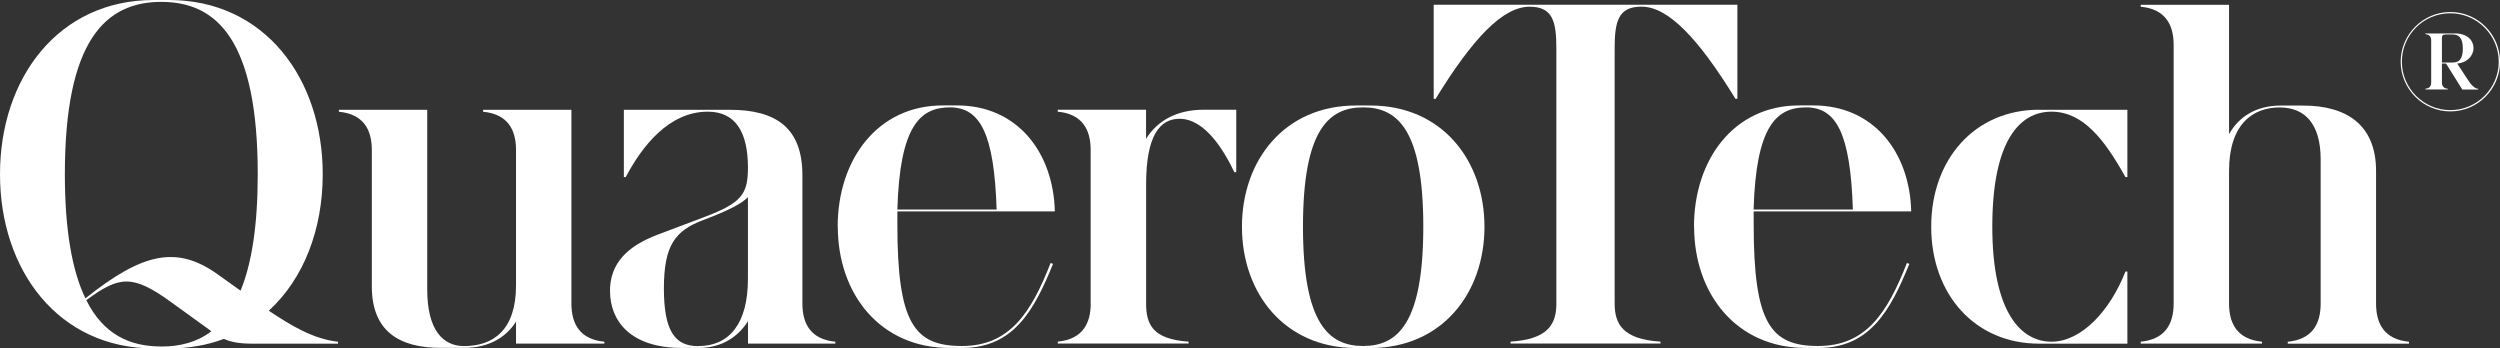
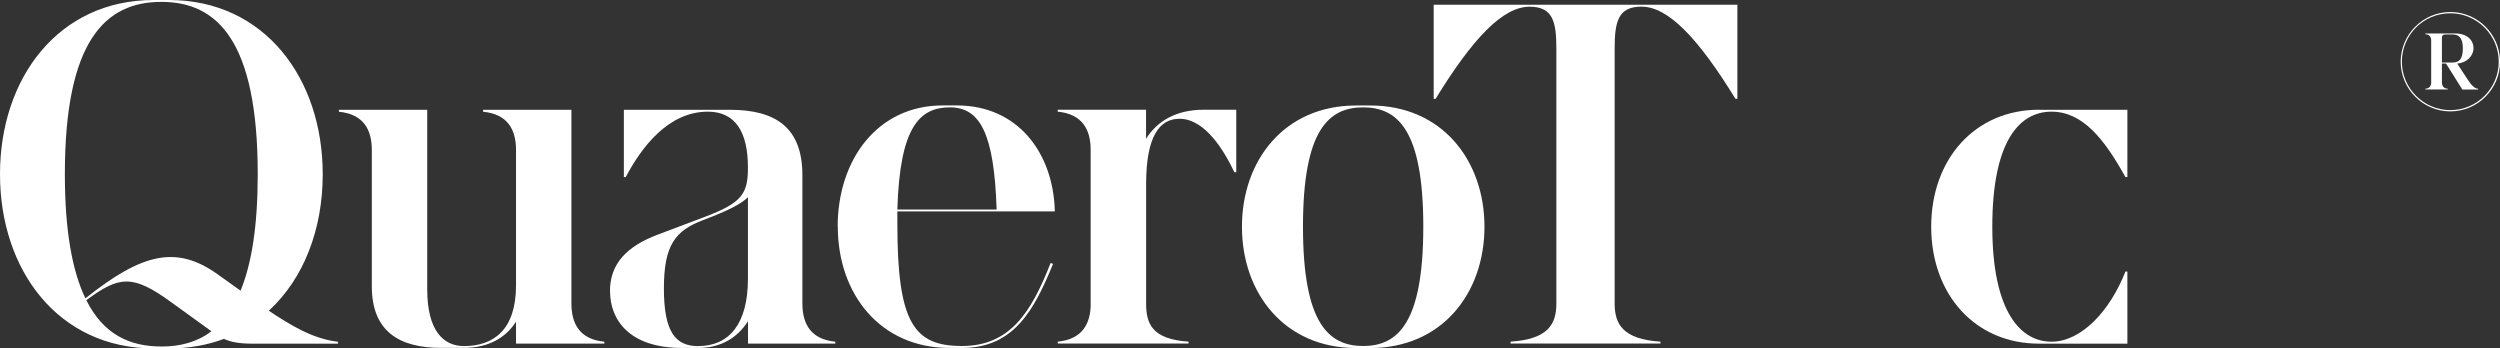
<svg xmlns="http://www.w3.org/2000/svg" id="Lager_2" viewBox="0 0 372.76 51.95">
  <rect x="0" y="0" width="372.76" height="51.95" fill="#333333" stroke="none" />
  <defs>
    <style>.cls-1{fill:#fff;stroke-width:0px;}</style>
  </defs>
  <g id="Lager_1-2">
    <path class="cls-1" d="M0,25.98C0,11.67,8.68,0,22.92,0h2.28c14.23,0,22.92,11.67,22.92,25.98,0,8.26-2.85,15.59-8.04,20.35,3.2,2.14,6.55,4.2,10.32,4.63v.28h-12.81c-1.78,0-3.13-.21-4.2-.71-2.49.93-5.19,1.42-8.18,1.42h-2.28C8.68,51.95,0,40.28,0,25.98ZM12.74,44.48c8.4-6.69,13.52-7.97,19.64-3.63l3.49,2.49c1.64-3.99,2.56-9.61,2.56-17.36C38.43,6.05,32.38.28,24.05.28s-14.38,5.76-14.38,25.69c0,8.54,1.14,14.52,3.06,18.5ZM24.05,51.67c2.78,0,5.34-.64,7.47-2.28l-5.91-4.27c-5.84-4.27-7.83-3.99-12.74-.36,2.56,5.12,6.48,6.9,11.17,6.9Z" />
    <path class="cls-1" d="M55.44,42.7v-20.35c0-3.06-1.28-5.34-4.91-5.69v-.29h13.17v26.76c0,6.19,2.42,8.47,5.48,8.47,4.41,0,7.76-2.42,7.76-9.04v-20.21c0-3.06-1.28-5.34-4.91-5.69v-.29h13.17v28.89c0,3.06,1.28,5.34,4.91,5.69v.28h-13.17v-3.27c-1.49,2.35-4.06,3.91-7.76,3.91h-3.42c-6.26,0-10.32-2.49-10.32-9.18Z" />
    <path class="cls-1" d="M90.95,43.41c0-4.13,2.56-6.69,7.05-8.4l6.97-2.63c5.69-2.13,6.55-3.49,6.55-7.4,0-5.27-1.85-8.33-5.98-8.33-5.84,0-9.82,5.19-12.24,9.75h-.28v-10.03h15.8c6.9,0,10.82,2.7,10.82,9.75v19.14c0,3.06,1.28,5.34,4.91,5.69v.28h-13.02v-3.34c-1.49,2.35-3.91,3.99-7.4,3.99h-2.42c-7.9,0-10.75-4.2-10.75-8.47ZM104.12,51.6c4.63,0,7.4-3.35,7.4-10.03v-12.17c-.92.93-2.7,1.92-6.69,3.42-4.13,1.57-5.84,3.7-5.84,10.18s1.71,8.61,5.12,8.61Z" />
    <path class="cls-1" d="M124.9,33.8c0-9.96,5.91-18.08,15.66-18.08h2.13c9.04,0,14.38,7.05,14.59,15.8h-23.48v1.92c0,14.73,2.49,18.15,9.61,18.15s10.32-4.91,13.24-12.38l.36.14c-2.78,6.83-5.84,12.53-13.52,12.53h-1.92c-10.39,0-16.65-8.11-16.65-18.08ZM148.6,31.24c-.36-11.39-2.49-15.23-6.97-15.23s-7.47,2.85-7.83,15.23h14.8Z" />
    <path class="cls-1" d="M162.62,45.26v-22.92c0-3.06-1.28-5.34-4.91-5.69v-.29h13.17v4.34c1.64-2.63,4.48-4.34,8.61-4.34h4.84v9.32h-.28c-1.49-3.13-4.34-7.97-8.18-7.97-2.92,0-4.98,2.49-4.98,9.75v17.79c0,3.06.93,5.34,6.33,5.69v.28h-19.5v-.28c3.63-.36,4.91-2.63,4.91-5.69Z" />
    <path class="cls-1" d="M202.19,15.73h2.14c10.67,0,17.01,8.18,17.01,18.08s-6.33,18.08-17.01,18.08h-2.14c-10.67,0-17.01-8.18-17.01-18.08s6.33-18.08,17.01-18.08ZM212.22,33.8c0-14.45-3.84-17.79-8.97-17.79s-8.97,3.34-8.97,17.79,3.84,17.79,8.97,17.79,8.97-3.35,8.97-17.79Z" />
    <path class="cls-1" d="M213.79.71h45.26v14.02h-.29c-5.55-9.04-10.03-13.74-14.02-13.74-3.49,0-3.99,2.28-3.99,6.26v38c0,3.06,1.21,5.34,6.83,5.69v.28h-22.35v-.28c5.62-.36,6.83-2.63,6.83-5.69V7.26c0-3.99-.5-6.26-3.99-6.26-3.99,0-8.47,4.7-14.02,13.74h-.28V.71Z" />
-     <path class="cls-1" d="M252.58,33.8c0-9.96,5.91-18.08,15.66-18.08h2.14c9.04,0,14.38,7.05,14.59,15.8h-23.49v1.92c0,14.73,2.49,18.15,9.61,18.15s10.32-4.91,13.24-12.38l.36.14c-2.78,6.83-5.84,12.53-13.52,12.53h-1.92c-10.39,0-16.65-8.11-16.65-18.08ZM276.27,31.24c-.36-11.39-2.49-15.23-6.97-15.23s-7.47,2.85-7.83,15.23h14.8Z" />
    <path class="cls-1" d="M304.03,16.37h13.17v10.03h-.29c-3.13-5.62-6.33-9.75-11.03-9.75s-8.82,4.27-8.82,17.15,4.34,17.15,8.82,17.15,8.75-4.63,11.03-10.46h.29v10.75h-13.17c-9.54,0-16.08-7.33-16.08-17.44s6.55-17.44,16.08-17.44Z" />
-     <path class="cls-1" d="M324.1,45.26V6.69c0-3.06-1.28-5.34-4.91-5.69v-.28h13.17v19.29c1.42-2.56,3.99-4.27,7.69-4.27h3.34c6.62,0,10.89,2.99,10.89,9.75v19.78c0,3.06,1.28,5.34,4.91,5.69v.28h-18.08v-.28c3.63-.36,4.91-2.63,4.91-5.69v-21.49c0-5.41-2.42-7.76-6.12-7.76-3.99,0-7.54,2.49-7.54,9.46v19.78c0,3.06,1.28,5.34,4.91,5.69v.28h-18.08v-.28c3.63-.36,4.91-2.63,4.91-5.69Z" />
    <path class="cls-1" d="M357.95,9.2c0-4.07,3.34-7.41,7.41-7.41s7.41,3.34,7.41,7.41-3.34,7.41-7.41,7.41-7.41-3.34-7.41-7.41ZM365.35,16.42c3.99,0,7.22-3.27,7.22-7.22s-3.23-7.22-7.22-7.22-7.22,3.23-7.22,7.22,3.27,7.22,7.22,7.22ZM361.63,13.23c.65-.04.87-.46.87-.91v-6.31c0-.46-.23-.87-.87-.91v-.11h4.48c1.79,0,2.7,1.06,2.7,2.17,0,1.18-.99,2.2-2.43,2.32l1.52,2.32c.61.95,1.06,1.37,1.6,1.44v.11h-2.36l-2.43-3.88h-.61v2.85c0,.46.23.87.87.91v.11h-3.34v-.11ZM365.7,9.32c.95,0,1.52-.46,1.52-2.13s-.72-2.05-1.52-2.05h-1.03c-.46,0-.57.15-.57.57v3.61h1.6Z" />
  </g>
</svg>